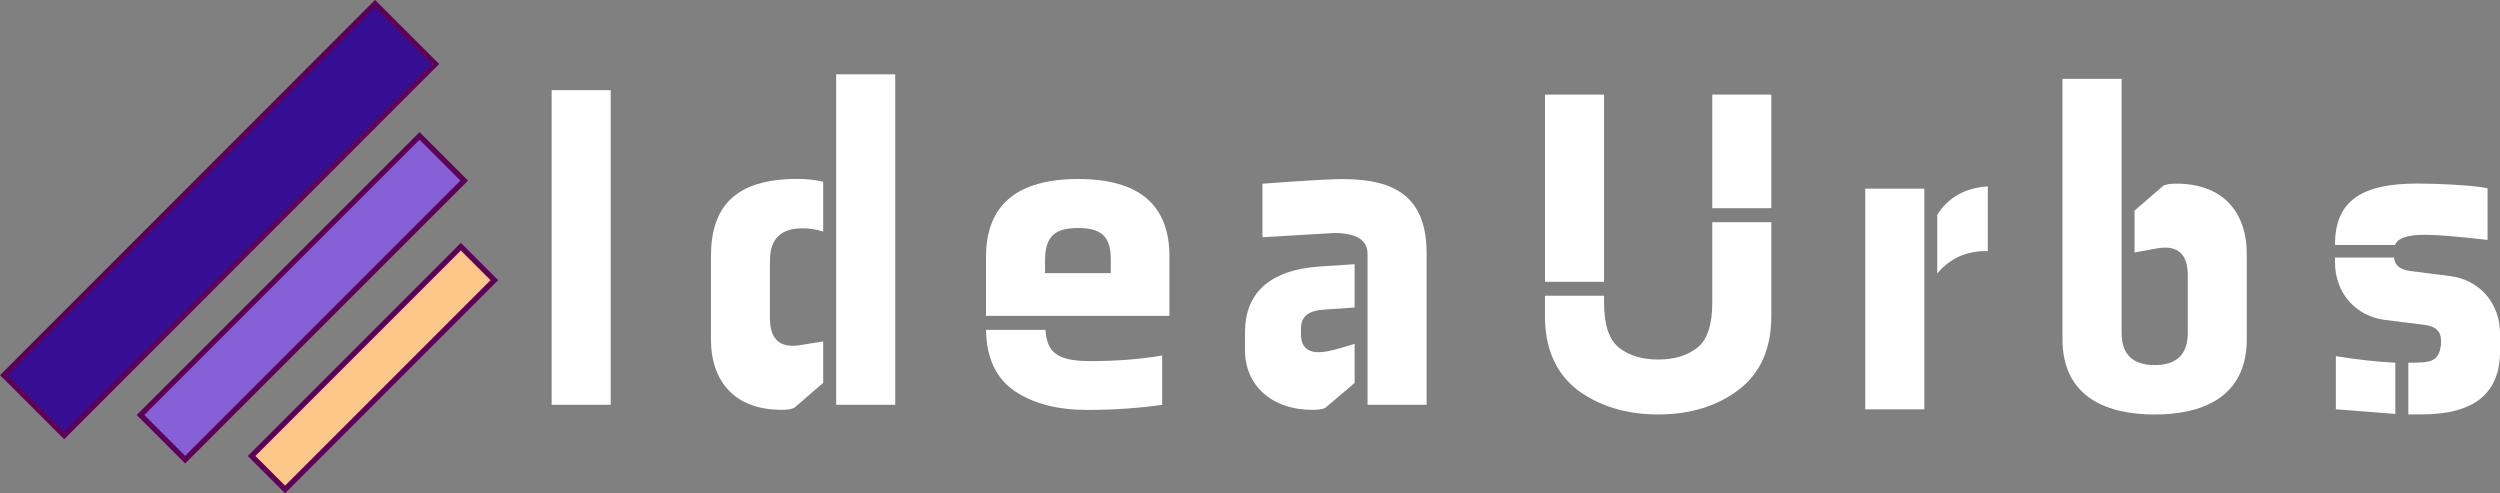
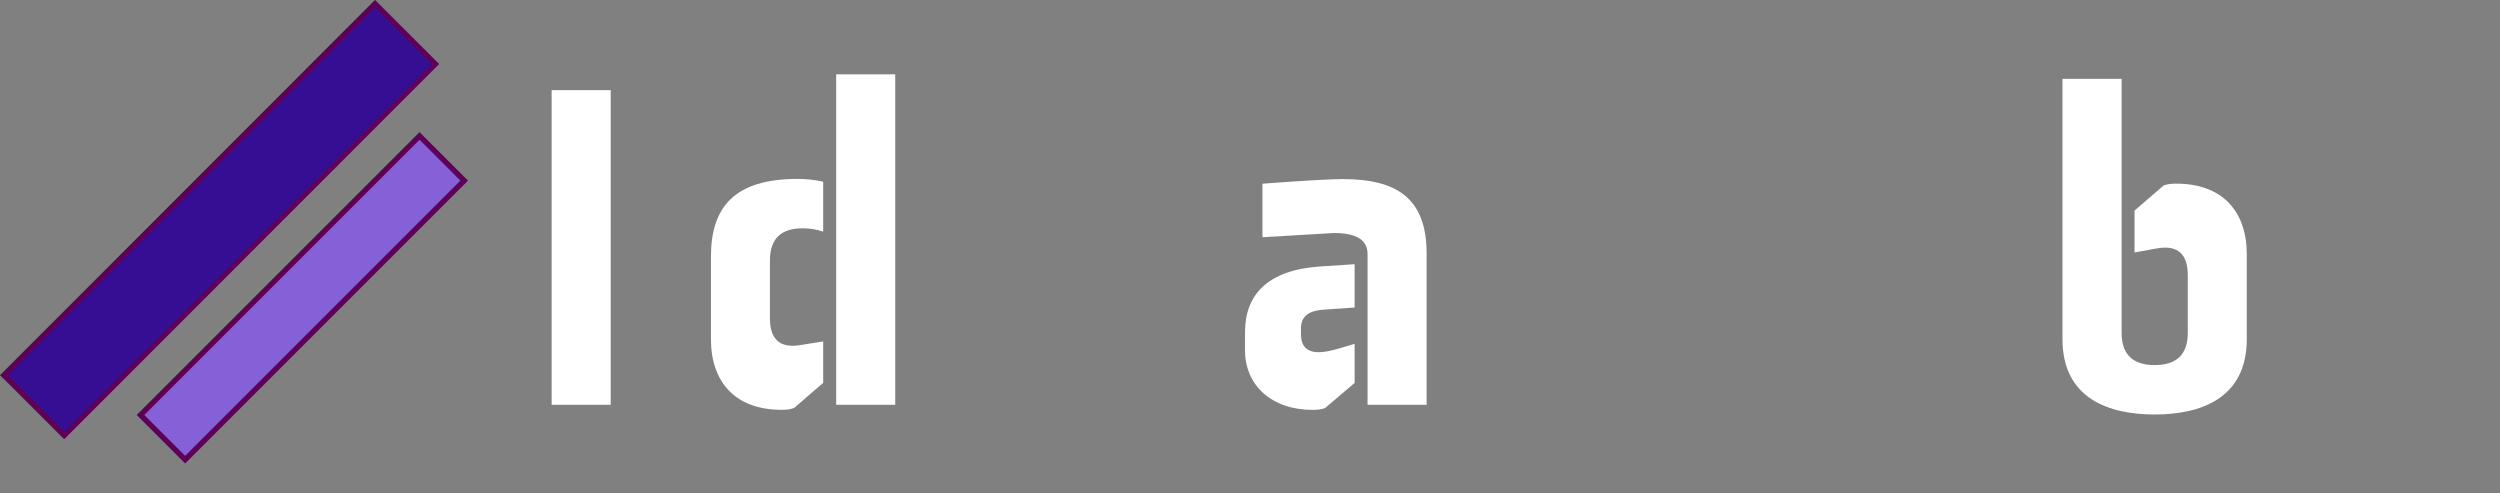
<svg xmlns="http://www.w3.org/2000/svg" id="Layer_2" data-name="Layer 2" viewBox="0 0 463.93 91.53">
  <rect x="0" y="0" width="463.93" height="91.53" fill="#808080" stroke="none" />
  <defs>
    <style> .cls-1 { fill: #fff; } .cls-2 { fill: #fbc788; } .cls-2, .cls-3, .cls-4 { stroke: #5c0058; stroke-miterlimit: 10; } .cls-3 { fill: #8660d7; } .cls-4 { fill: #360e94; } </style>
  </defs>
  <g id="Layer_2-2" data-name="Layer 2">
    <g id="Layer_1-2" data-name="Layer 1-2">
      <path class="cls-1" d="m102.37,75.12V16.73h10.96v58.39h-10.96Z" />
      <path class="cls-1" d="m152.76,33.74v9.24c-1.24-.43-2.57-.61-3.82-.61-4.07,0-6.06,1.99-6.06,5.96v10.71c0,3.89,1.83,5.62,5.56,5.01l4.32-.69v7.69l-5.4,4.66c-.67.26-1.41.34-2.32.34-8.63,0-13.11-5.18-13.11-13.13v-15.29c0-9.24,4.4-14.43,16.1-14.43,1.58,0,3.16.17,4.73.52h0Zm2.41,41.38V13.79h10.96v61.33h-10.96Z" />
-       <path class="cls-1" d="m217.01,47.65v10.97h-34.03v-10.97c0-9.59,5.73-14.43,17.1-14.43s16.94,4.84,16.94,14.43h0Zm-28.64,24.97c-3.48-2.33-5.31-6.13-5.4-11.4h11.04c.25,4.41,2.49,5.79,8.38,5.79,4.73,0,9.21-.34,13.28-1.04v9.15c-4.23.61-8.88.95-13.86.95-5.48,0-9.96-1.12-13.45-3.46h0Zm17.76-21.94v-2.5c0-3.89-1.33-5.87-6.06-5.87-4.32,0-6.14,1.55-6.14,6.05v2.33h12.2,0Z" />
      <path class="cls-1" d="m231.04,61.64c0-6.83,4.07-11.49,13.78-12.18l6.56-.43v8.03l-6.14.43c-2.57.26-3.82,1.38-3.82,3.46v1.04c0,2.25,1.08,3.37,3.32,3.37,1,0,2.32-.26,4.07-.78l2.57-.78v7.26l-5.48,4.66c-.67.26-1.41.34-2.32.34-7.64,0-12.54-4.58-12.54-11.06v-3.37h0Zm22.74-14.51c0-2.59-2.07-3.89-6.22-3.89l-13.28.78v-9.93c8.05-.61,13.03-.86,14.86-.86,9.96,0,15.6,3.46,15.6,13.82v28.07h-10.96v-27.99h0Z" />
-       <path class="cls-1" d="m297.67,52.29h-10.96V17.56h10.96v34.72Zm-10.96,2.59h10.96v1.3c0,4.06.91,6.91,2.82,8.38,1.91,1.47,4.32,2.16,7.22,2.16s5.31-.69,7.22-2.16c1.91-1.47,2.82-4.32,2.82-8.38v-14.94h10.96v17.36c0,6.05-1.99,10.63-6.06,13.73-3.98,3.02-8.96,4.58-14.94,4.58s-10.96-1.55-15.03-4.58c-3.98-3.11-5.98-7.69-5.98-13.73v-3.71h0Zm42-16.24h-10.96v-21.08h10.96v21.08Z" />
-       <path class="cls-1" d="m346.14,75.96v-40.95h10.96v40.95h-10.96Zm13.36-25.22v-10.88c2.07-3.28,5.23-5.01,9.38-5.27v12.01c-3.9-.09-6.97,1.3-9.38,4.14Z" />
      <path class="cls-1" d="m382.75,14.63h10.96v47.16c0,3.97,2.07,5.96,6.14,5.96s6.14-1.99,6.14-5.96v-10.71c0-3.89-1.83-5.62-5.56-5.01l-4.32.78v-7.77l5.4-4.66c.67-.26,1.41-.34,2.32-.34,8.63,0,13.11,5.18,13.11,13.13v15.72c0,11.06-8.63,13.99-17.1,13.99s-17.1-2.94-17.1-13.99V14.63h0Z" />
-       <path class="cls-1" d="m444.43,45.46h-11.12v-.09c0-8.29,5.23-11.31,15.27-11.31,4.4,0,9.38.34,11.46.61l1.58.26v9.59c-5.31-.61-9.21-.95-11.7-.95-3.16,0-4.98.61-5.48,1.9h0Zm19.51,19.69c0,7.86-4.81,11.75-14.53,11.75h-2.49v-9.59c4.15,0,5.65-.09,6.06-3.37v-.78c0-1.64-1-2.59-2.91-2.85l-7.55-.95c-5.31-.69-9.21-4.92-9.21-10.71v-.86h10.96c.08,1.38,1.08,2.25,2.99,2.5l7.47.95c5.31.69,9.21,4.92,9.21,10.71v3.2h0Zm-19.43,2.16v9.5l-11.04-.86v-9.85c3.9.61,7.55,1.04,11.04,1.21h0Z" />
    </g>
    <rect class="cls-4" x="-7.97" y="32.84" width="97.44" height="15.82" transform="translate(-16.88 40.77) rotate(-45.02)" />
    <rect class="cls-3" x="19.49" y="49.4" width="73.23" height="11.72" transform="translate(-22.64 55.86) rotate(-45)" />
-     <rect class="cls-2" x="41.75" y="63.9" width="54.92" height="8.79" transform="translate(-28.02 68.95) rotate(-45)" />
  </g>
</svg>